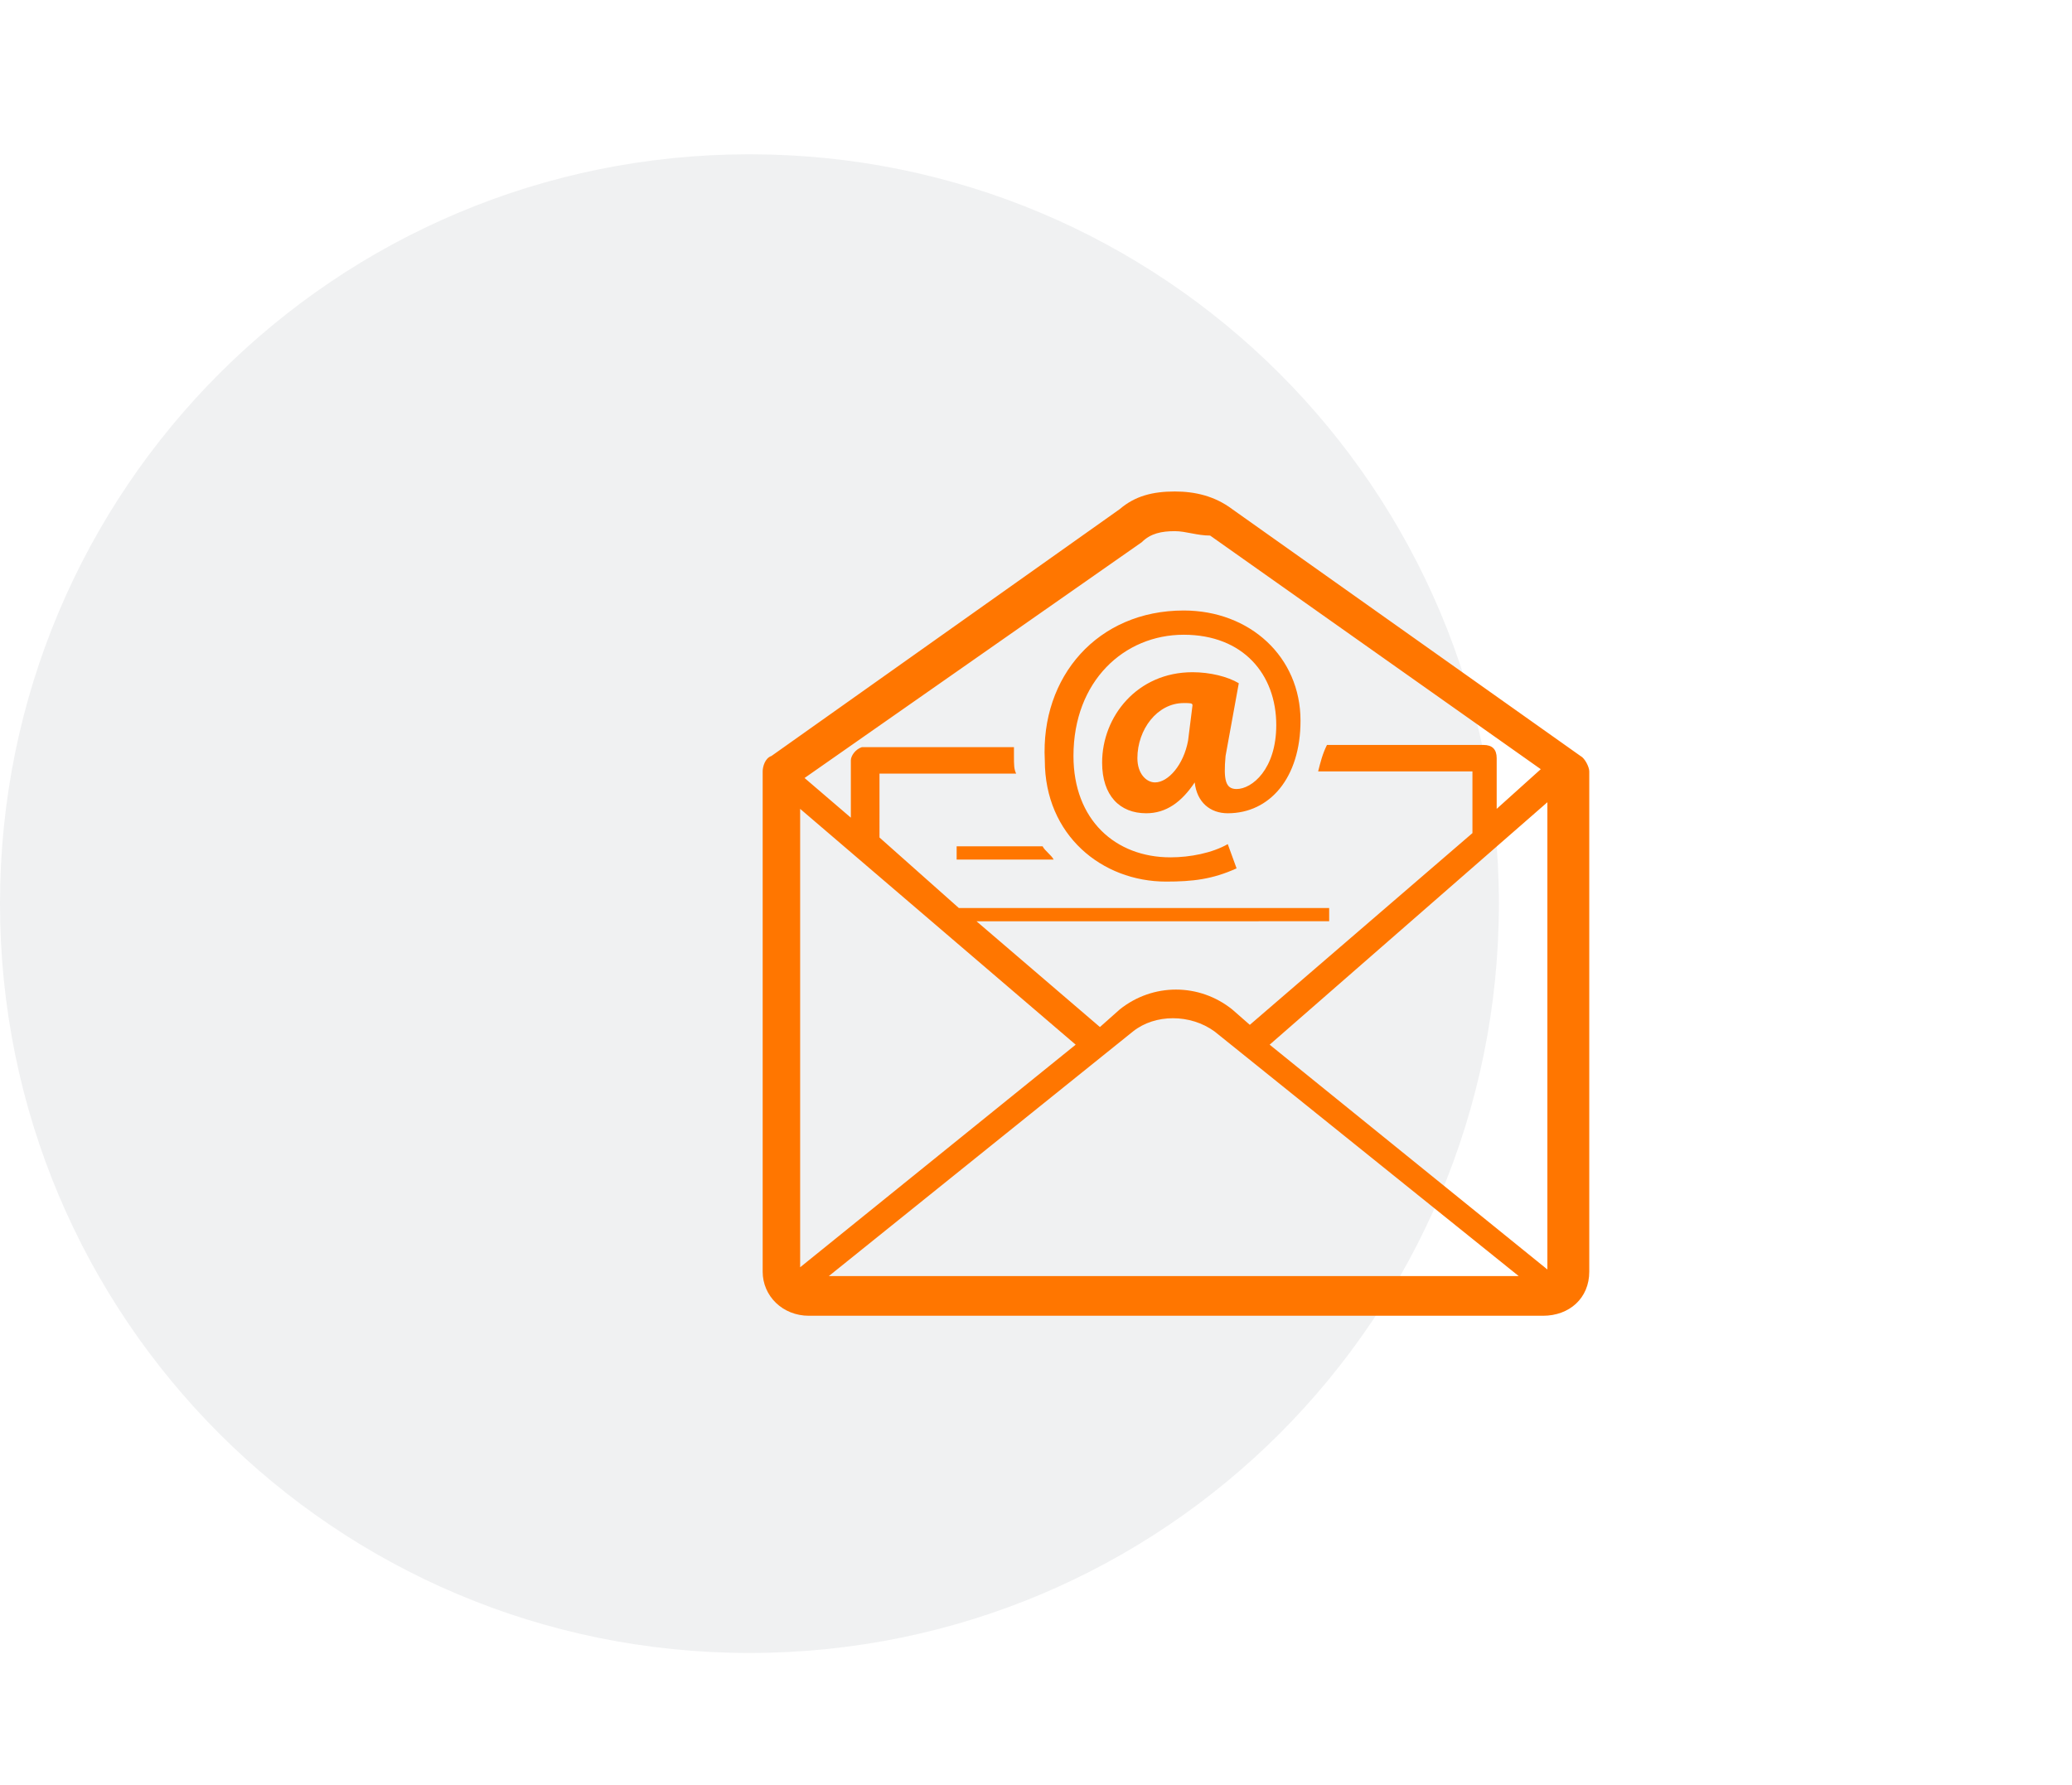
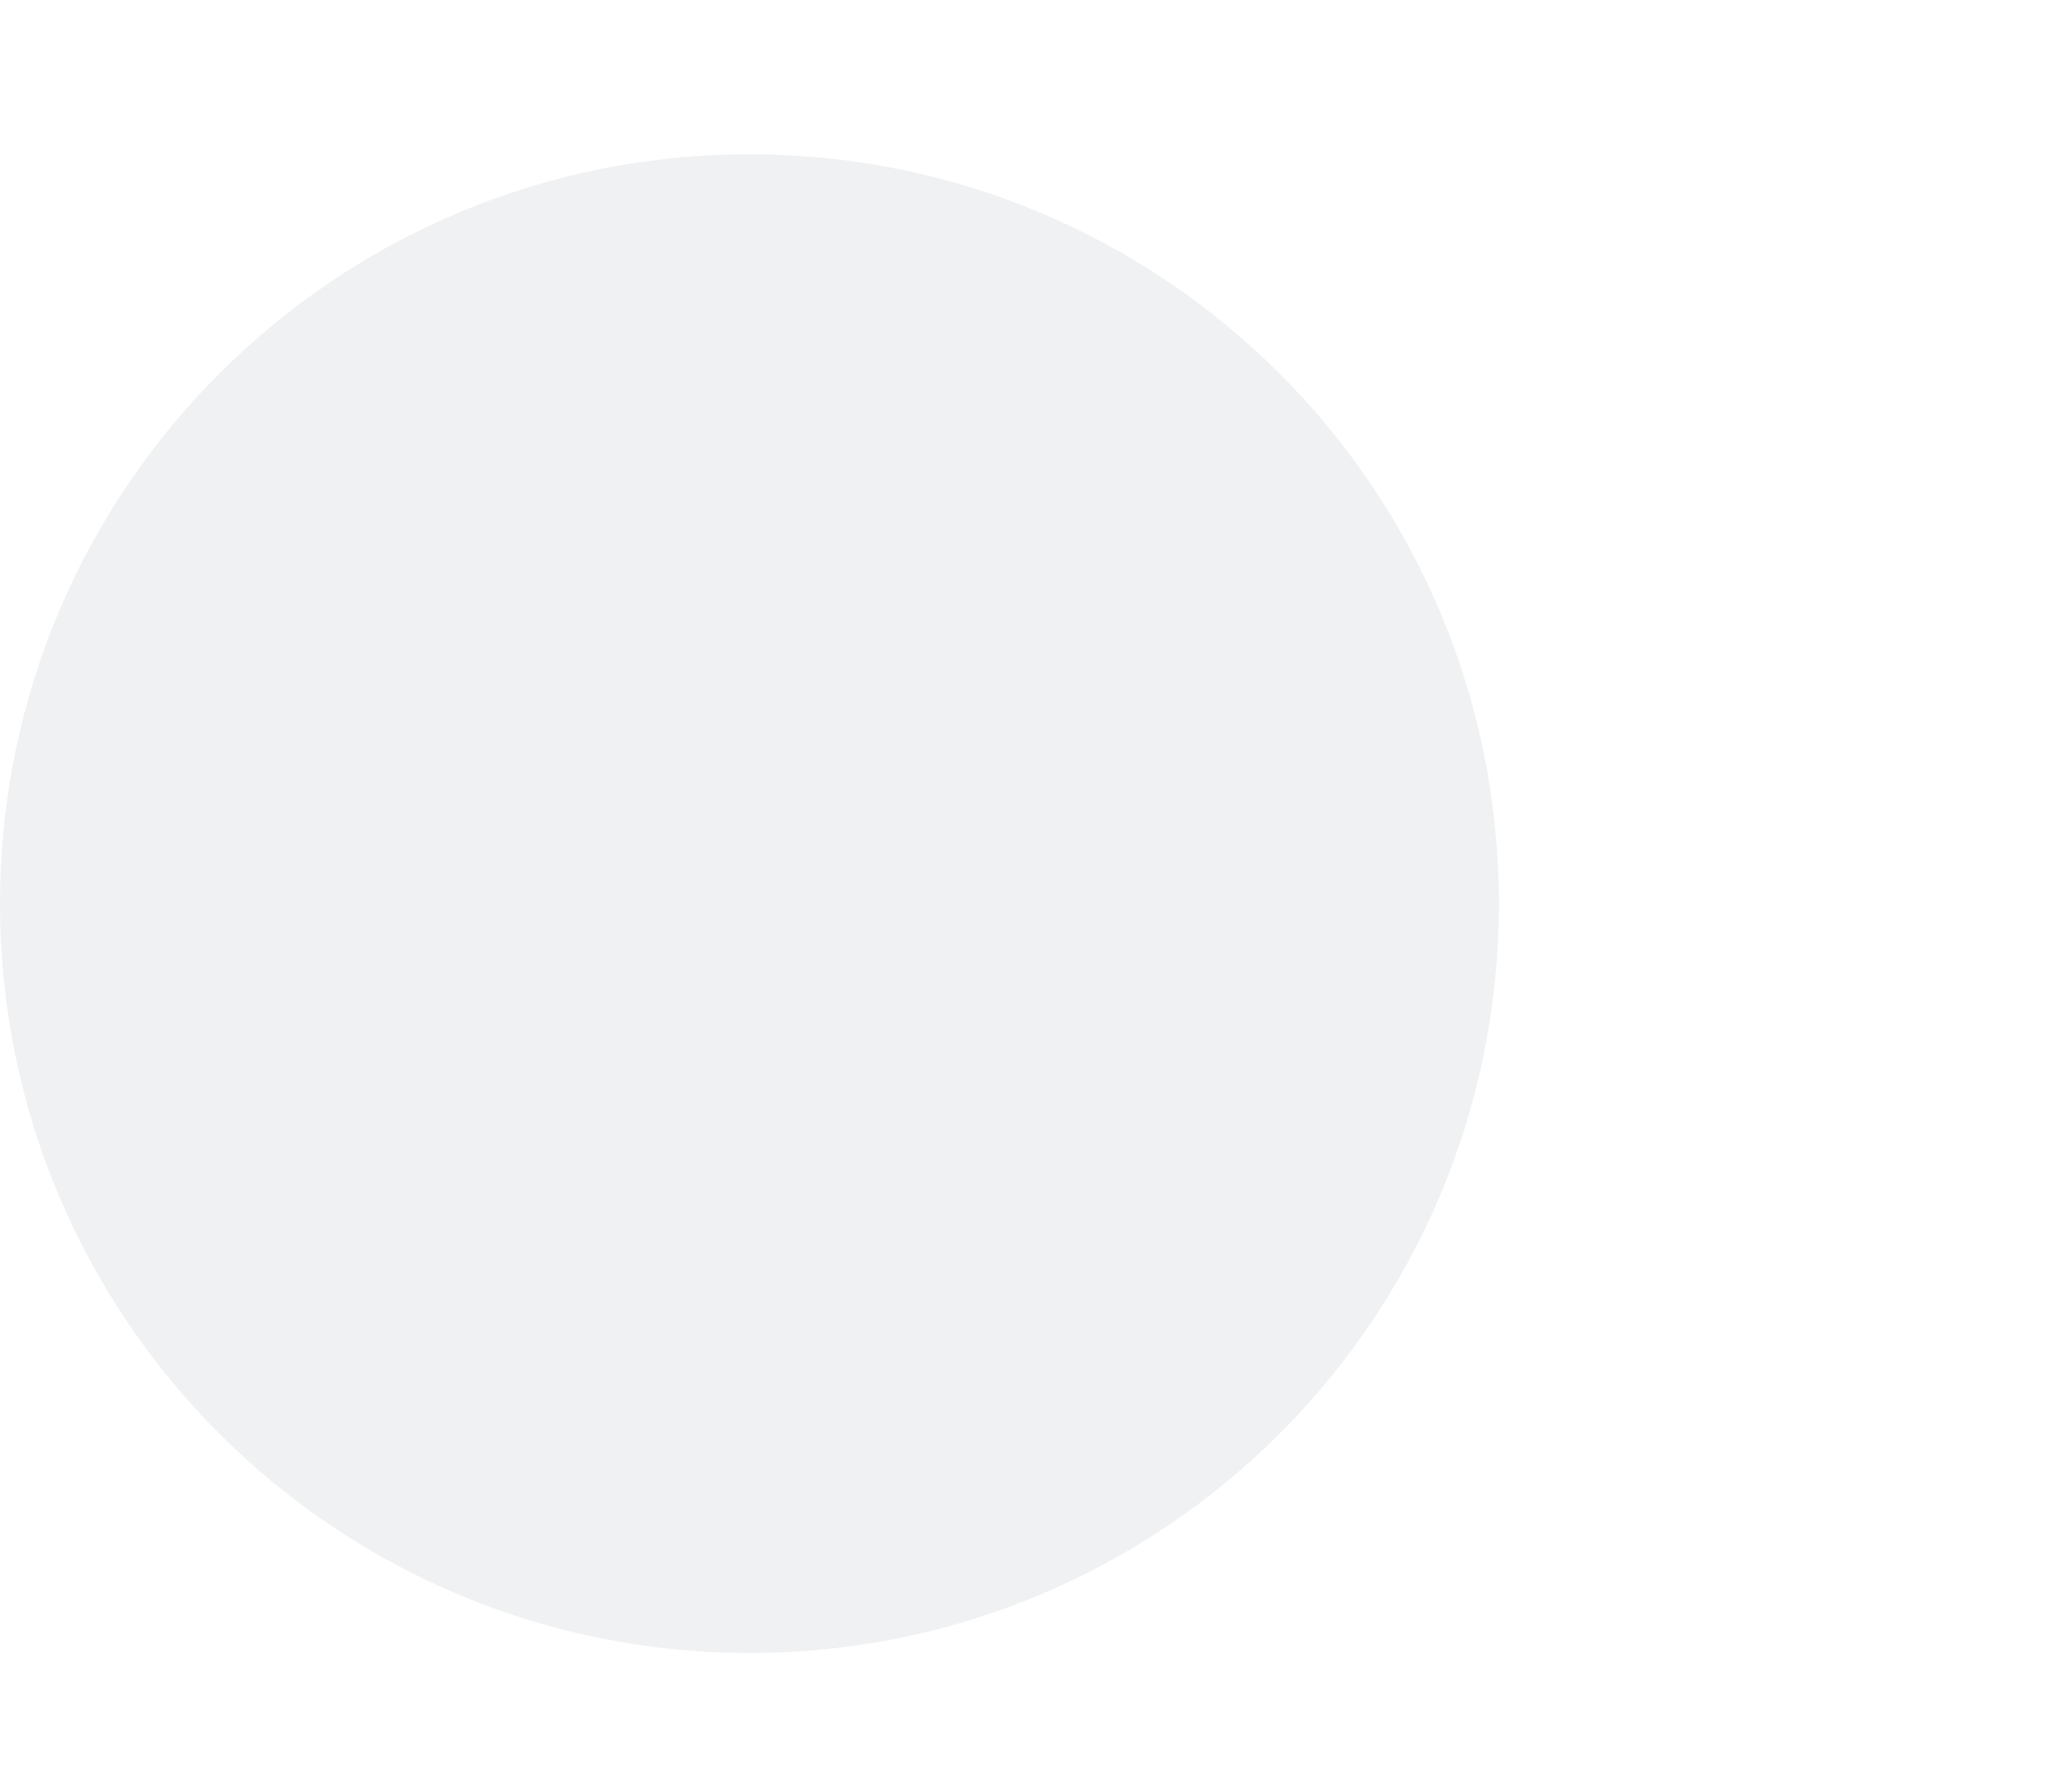
<svg xmlns="http://www.w3.org/2000/svg" version="1.1" id="Layer_1" x="0px" y="0px" viewBox="0 0 94 81" style="enable-background:new 0 0 94 81;" xml:space="preserve">
  <style type="text/css">
	.st0{opacity:6.000000e-02;fill-rule:evenodd;clip-rule:evenodd;fill:#0A1B2A;enable-background:new    ;}
	.st1{fill:#FF7600;}
</style>
  <g id="Artboard">
    <g id="Email-Account-Executive" transform="translate(0, 7)">
      <path id="Rectangle" class="st0" d="M34,0L34,0c18.8,0,34,15.2,34,34l0,0c0,18.8-15.2,34-34,34l0,0C15.2,68,0,52.8,0,34l0,0    C0,15.2,15.2,0,34,0z" />
-       <path id="Combined-Shape" class="st1" d="M53.3,15.3c0.9,0,1.8,0.2,2.6,0.8l15.8,11.2c0.2,0.1,0.4,0.5,0.4,0.7v22.7    c0,1.2-0.9,2-2.1,2H36.7c-1.2,0-2.1-0.9-2.1-2V28c0-0.2,0.1-0.6,0.4-0.7l15.8-11.2C51.5,15.5,52.3,15.3,53.3,15.3z M51.4,39.8    L37.6,50.9h31.3L55.1,39.8C54,39,52.4,39,51.4,39.8z M70.2,29.4l-12.6,11l12.6,10.2V29.4z M36.3,29.7v20.8l12.5-10.1L36.3,29.7z     M53.3,17.1c-0.6,0-1.1,0.1-1.5,0.5L36.5,28.3l2.1,1.8v-2.6c0-0.2,0.2-0.5,0.5-0.6h0.1H46l0,0v0.4c0,0.4,0,0.6,0.1,0.8l0,0h-6.2    V31l3.6,3.2h16.8v0.6H44.3l5.6,4.8l0.9-0.8c1.5-1.2,3.6-1.2,5.1,0l0.8,0.7l10.1-8.7v-2.8h-7c0.1-0.4,0.2-0.8,0.4-1.2l0,0h7.1    c0.4,0,0.6,0.2,0.6,0.6l0,0v2.3l2-1.8l-15-10.6C54.3,17.3,53.8,17.1,53.3,17.1z M53.7,20.7c3,0,5.3,2.1,5.3,5    c0,2.6-1.4,4.2-3.3,4.2c-0.8,0-1.4-0.5-1.5-1.4l0,0c-0.6,0.9-1.3,1.4-2.2,1.4c-1.2,0-2-0.8-2-2.3c0-2.1,1.6-4.1,4.1-4.1    c0.8,0,1.6,0.2,2.1,0.5l-0.6,3.3c-0.1,1.1,0,1.5,0.5,1.5c0.7,0,1.8-0.9,1.8-2.9c0-2.3-1.5-4.1-4.2-4.1s-5,2.1-5,5.5    c0,2.9,1.9,4.6,4.4,4.6c0.9,0,1.9-0.2,2.6-0.6l0.4,1.1c-1.1,0.5-2,0.6-3.2,0.6c-2.9,0-5.5-2.1-5.5-5.5    C47.2,23.7,49.8,20.7,53.7,20.7z M47.3,31.4c0.1,0.2,0.4,0.4,0.5,0.6l0,0h-4.4v-0.6H47.3z M53.7,24.9c-1.2,0-2.1,1.2-2.1,2.5    c0,0.7,0.4,1.1,0.8,1.1c0.6,0,1.3-0.8,1.5-1.9l0.2-1.6C54.1,24.9,54,24.9,53.7,24.9z" />
    </g>
  </g>
</svg>